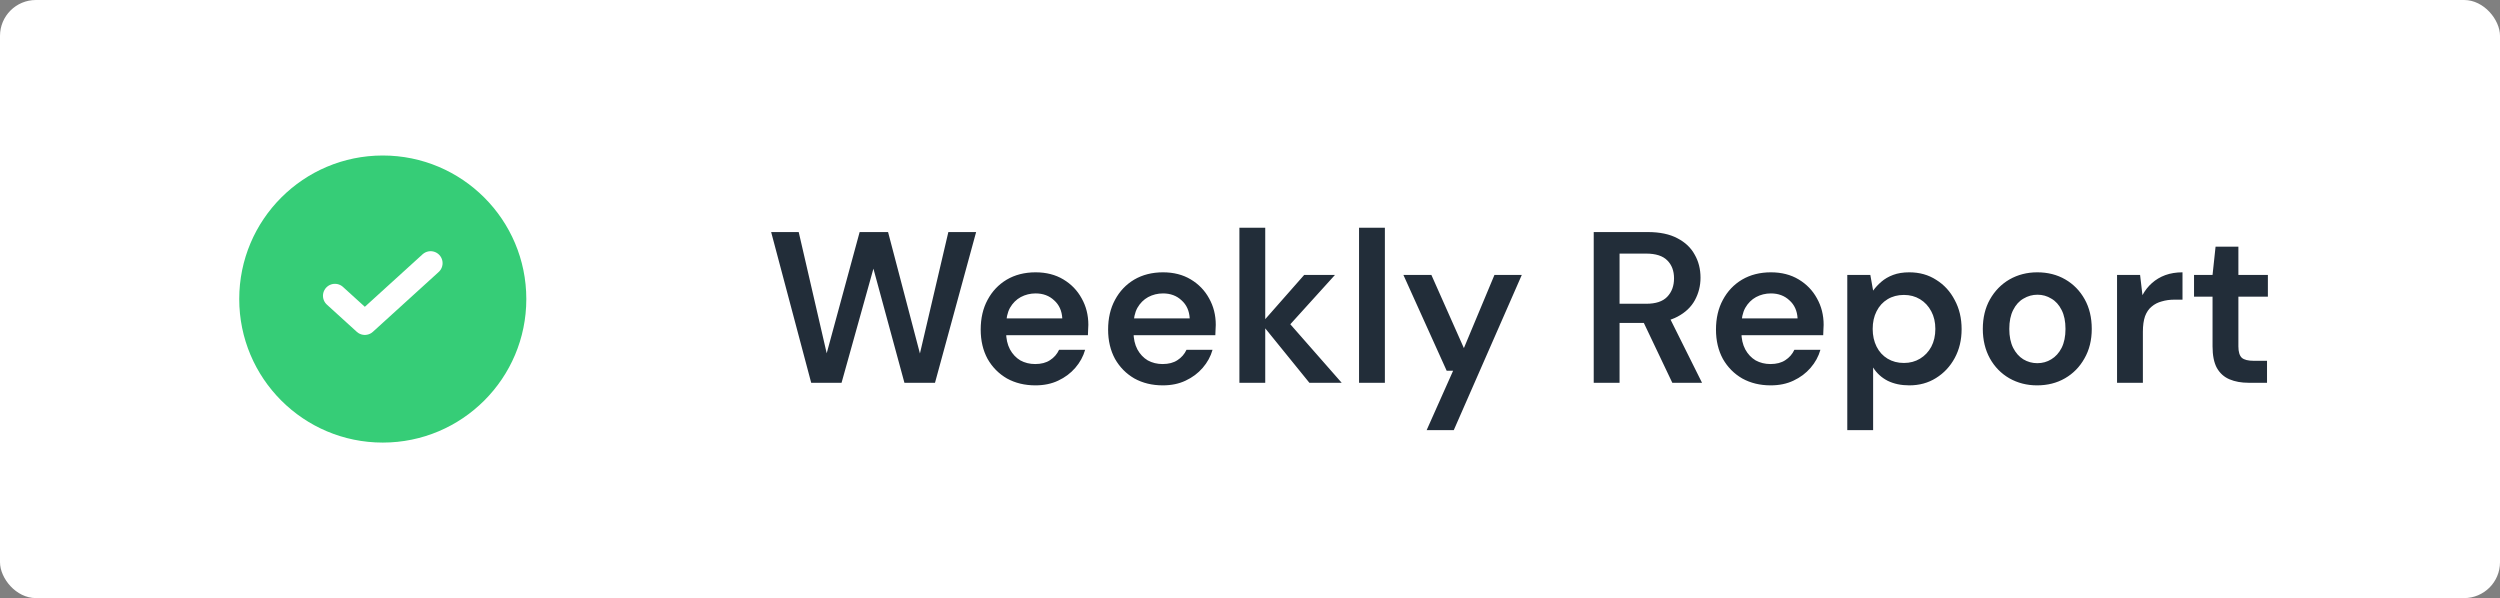
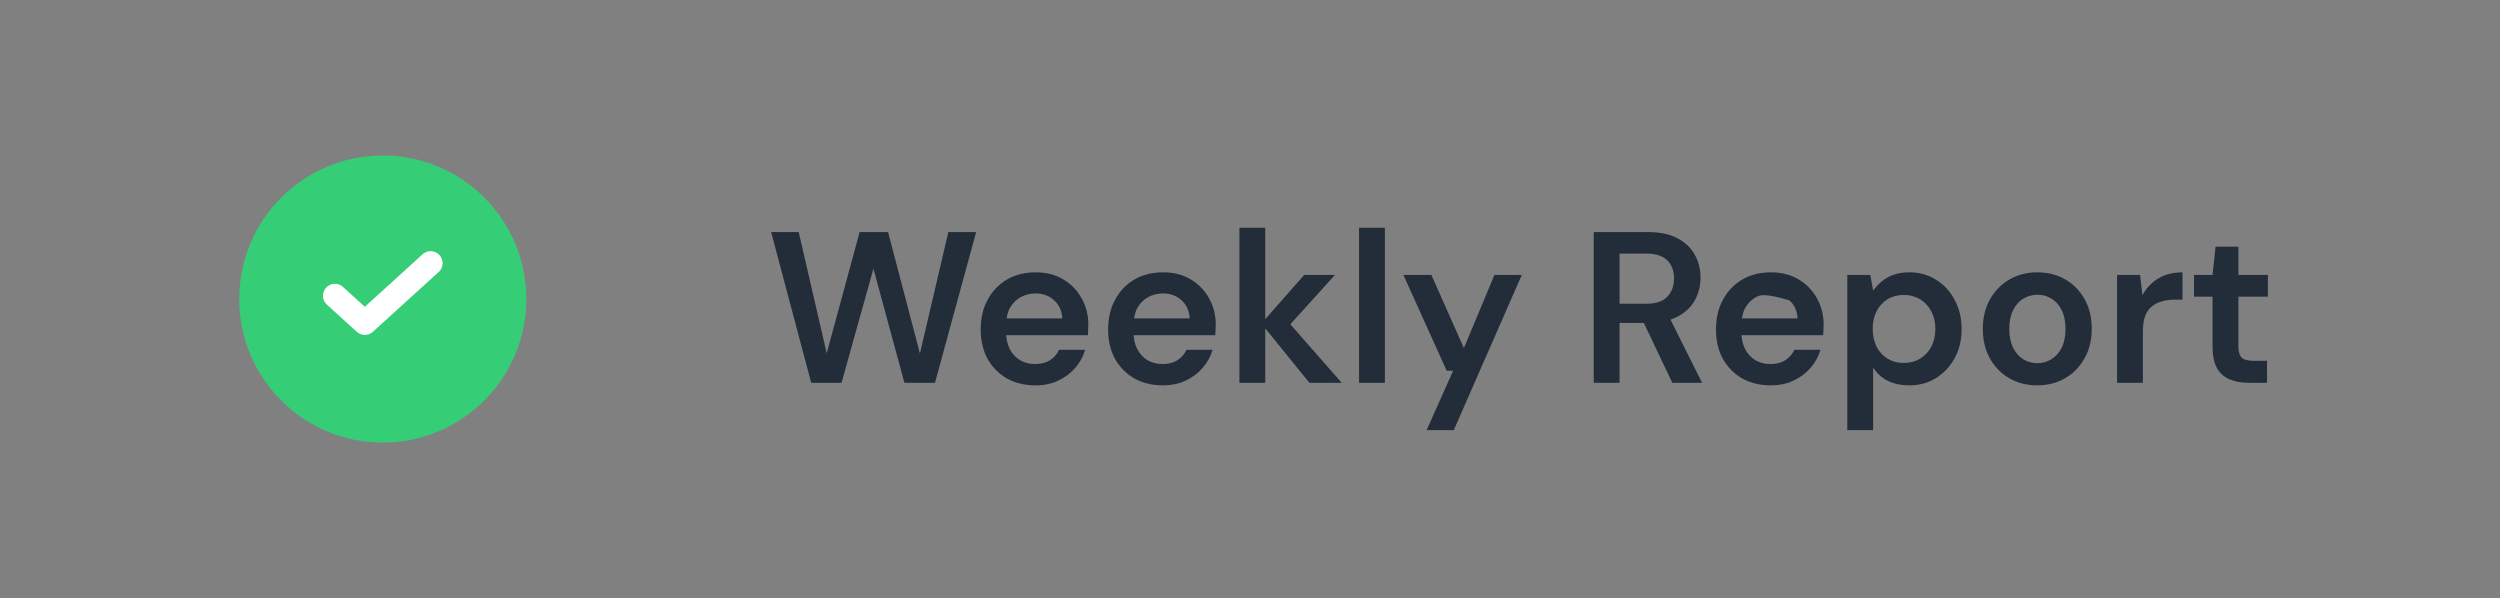
<svg xmlns="http://www.w3.org/2000/svg" width="209" height="50" viewBox="0 0 209 50" fill="none">
  <rect x="0" y="0" width="209" height="50" fill="#808080" stroke="none" />
-   <rect width="209" height="50" rx="3" fill="white" />
-   <path d="M67.816 32L64.468 19.4H66.772L69.112 29.534L71.866 19.4H74.242L76.906 29.552L79.282 19.4H81.604L78.166 32H75.61L73.018 22.46L70.354 32H67.816ZM86.558 32.216C85.669 32.216 84.877 32.024 84.181 31.64C83.498 31.244 82.957 30.698 82.561 30.002C82.177 29.294 81.986 28.478 81.986 27.554C81.986 26.606 82.177 25.778 82.561 25.07C82.945 24.35 83.48 23.786 84.163 23.378C84.859 22.97 85.663 22.766 86.576 22.766C87.463 22.766 88.237 22.964 88.897 23.36C89.558 23.756 90.067 24.284 90.427 24.944C90.799 25.604 90.986 26.342 90.986 27.158C90.986 27.278 90.98 27.41 90.968 27.554C90.968 27.698 90.962 27.854 90.95 28.022H83.552V26.618H88.808C88.772 25.982 88.543 25.478 88.124 25.106C87.716 24.722 87.2 24.53 86.576 24.53C86.132 24.53 85.718 24.632 85.334 24.836C84.962 25.04 84.662 25.34 84.433 25.736C84.218 26.132 84.109 26.63 84.109 27.23V27.752C84.109 28.316 84.218 28.802 84.433 29.21C84.65 29.606 84.938 29.912 85.297 30.128C85.669 30.332 86.084 30.434 86.54 30.434C87.043 30.434 87.457 30.326 87.781 30.11C88.118 29.894 88.37 29.606 88.537 29.246H90.716C90.559 29.798 90.284 30.302 89.888 30.758C89.504 31.202 89.029 31.556 88.466 31.82C87.913 32.084 87.278 32.216 86.558 32.216ZM97.21 32.216C96.322 32.216 95.53 32.024 94.834 31.64C94.15 31.244 93.61 30.698 93.214 30.002C92.83 29.294 92.638 28.478 92.638 27.554C92.638 26.606 92.83 25.778 93.214 25.07C93.598 24.35 94.132 23.786 94.816 23.378C95.512 22.97 96.316 22.766 97.228 22.766C98.116 22.766 98.89 22.964 99.55 23.36C100.21 23.756 100.72 24.284 101.08 24.944C101.452 25.604 101.638 26.342 101.638 27.158C101.638 27.278 101.632 27.41 101.62 27.554C101.62 27.698 101.614 27.854 101.602 28.022H94.204V26.618H99.46C99.424 25.982 99.196 25.478 98.776 25.106C98.368 24.722 97.852 24.53 97.228 24.53C96.784 24.53 96.37 24.632 95.986 24.836C95.614 25.04 95.314 25.34 95.086 25.736C94.87 26.132 94.762 26.63 94.762 27.23V27.752C94.762 28.316 94.87 28.802 95.086 29.21C95.302 29.606 95.59 29.912 95.95 30.128C96.322 30.332 96.736 30.434 97.192 30.434C97.696 30.434 98.11 30.326 98.434 30.11C98.77 29.894 99.022 29.606 99.19 29.246H101.368C101.212 29.798 100.936 30.302 100.54 30.758C100.156 31.202 99.682 31.556 99.118 31.82C98.566 32.084 97.93 32.216 97.21 32.216ZM109.464 32L105.45 27.05L109.032 22.982H111.606L107.124 27.932V26.258L112.164 32H109.464ZM103.614 32V19.04H105.774V32H103.614ZM113.616 32V19.04H115.776V32H113.616ZM119.267 35.96L121.481 30.992H120.941L117.323 22.982H119.663L122.381 29.102L124.937 22.982H127.223L121.535 35.96H119.267ZM133.235 32V19.4H137.753C138.761 19.4 139.589 19.574 140.237 19.922C140.885 20.258 141.365 20.714 141.677 21.29C142.001 21.854 142.163 22.496 142.163 23.216C142.163 23.888 142.007 24.512 141.695 25.088C141.383 25.664 140.897 26.126 140.237 26.474C139.589 26.822 138.749 26.996 137.717 26.996H135.395V32H133.235ZM139.805 32L137.159 26.438H139.517L142.289 32H139.805ZM135.395 25.394H137.627C138.419 25.394 139.001 25.202 139.373 24.818C139.757 24.422 139.949 23.906 139.949 23.27C139.949 22.646 139.763 22.148 139.391 21.776C139.019 21.392 138.425 21.2 137.609 21.2H135.395V25.394ZM148.028 32.216C147.14 32.216 146.348 32.024 145.652 31.64C144.968 31.244 144.428 30.698 144.032 30.002C143.648 29.294 143.456 28.478 143.456 27.554C143.456 26.606 143.648 25.778 144.032 25.07C144.416 24.35 144.95 23.786 145.634 23.378C146.33 22.97 147.134 22.766 148.046 22.766C148.934 22.766 149.708 22.964 150.368 23.36C151.028 23.756 151.538 24.284 151.898 24.944C152.27 25.604 152.456 26.342 152.456 27.158C152.456 27.278 152.45 27.41 152.438 27.554C152.438 27.698 152.432 27.854 152.42 28.022H145.022V26.618H150.278C150.242 25.982 150.014 25.478 149.594 25.106C149.186 24.722 148.67 24.53 148.046 24.53C147.602 24.53 147.188 24.632 146.804 24.836C146.432 25.04 146.132 25.34 145.904 25.736C145.688 26.132 145.58 26.63 145.58 27.23V27.752C145.58 28.316 145.688 28.802 145.904 29.21C146.12 29.606 146.408 29.912 146.768 30.128C147.14 30.332 147.554 30.434 148.01 30.434C148.514 30.434 148.928 30.326 149.252 30.11C149.588 29.894 149.84 29.606 150.008 29.246H152.186C152.03 29.798 151.754 30.302 151.358 30.758C150.974 31.202 150.5 31.556 149.936 31.82C149.384 32.084 148.748 32.216 148.028 32.216ZM154.433 35.96V22.982H156.359L156.593 24.296C156.785 24.032 157.013 23.786 157.277 23.558C157.553 23.318 157.883 23.126 158.267 22.982C158.651 22.838 159.101 22.766 159.617 22.766C160.469 22.766 161.219 22.976 161.867 23.396C162.527 23.804 163.043 24.368 163.415 25.088C163.799 25.796 163.991 26.606 163.991 27.518C163.991 28.418 163.799 29.222 163.415 29.93C163.031 30.638 162.509 31.196 161.849 31.604C161.201 32.012 160.457 32.216 159.617 32.216C158.933 32.216 158.333 32.09 157.817 31.838C157.301 31.574 156.893 31.202 156.593 30.722V35.96H154.433ZM159.167 30.344C159.671 30.344 160.121 30.224 160.517 29.984C160.913 29.744 161.225 29.414 161.453 28.994C161.681 28.562 161.795 28.064 161.795 27.5C161.795 26.936 161.681 26.444 161.453 26.024C161.225 25.592 160.913 25.256 160.517 25.016C160.121 24.776 159.671 24.656 159.167 24.656C158.651 24.656 158.195 24.776 157.799 25.016C157.403 25.256 157.097 25.592 156.881 26.024C156.665 26.444 156.557 26.936 156.557 27.5C156.557 28.052 156.665 28.544 156.881 28.976C157.097 29.408 157.403 29.744 157.799 29.984C158.195 30.224 158.651 30.344 159.167 30.344ZM170.299 32.216C169.447 32.216 168.673 32.018 167.977 31.622C167.293 31.226 166.753 30.674 166.357 29.966C165.961 29.246 165.763 28.424 165.763 27.5C165.763 26.564 165.961 25.742 166.357 25.034C166.765 24.314 167.311 23.756 167.995 23.36C168.691 22.964 169.465 22.766 170.317 22.766C171.193 22.766 171.973 22.964 172.657 23.36C173.341 23.756 173.881 24.308 174.277 25.016C174.673 25.724 174.871 26.552 174.871 27.5C174.871 28.436 174.667 29.258 174.259 29.966C173.863 30.674 173.323 31.226 172.639 31.622C171.955 32.018 171.175 32.216 170.299 32.216ZM170.317 30.362C170.749 30.362 171.139 30.254 171.487 30.038C171.847 29.822 172.135 29.504 172.351 29.084C172.567 28.652 172.675 28.124 172.675 27.5C172.675 26.864 172.567 26.336 172.351 25.916C172.135 25.484 171.847 25.166 171.487 24.962C171.139 24.746 170.755 24.638 170.335 24.638C169.915 24.638 169.525 24.746 169.165 24.962C168.805 25.166 168.517 25.484 168.301 25.916C168.085 26.336 167.977 26.864 167.977 27.5C167.977 28.124 168.085 28.652 168.301 29.084C168.517 29.504 168.799 29.822 169.147 30.038C169.507 30.254 169.897 30.362 170.317 30.362ZM176.985 32V22.982H178.911L179.109 24.674C179.325 24.278 179.589 23.942 179.901 23.666C180.225 23.378 180.597 23.156 181.017 23C181.449 22.844 181.929 22.766 182.457 22.766V25.052H181.773C181.401 25.052 181.053 25.1 180.729 25.196C180.405 25.28 180.123 25.424 179.883 25.628C179.643 25.82 179.457 26.09 179.325 26.438C179.205 26.786 179.145 27.218 179.145 27.734V32H176.985ZM187.975 32C187.375 32 186.847 31.904 186.391 31.712C185.935 31.52 185.581 31.202 185.329 30.758C185.089 30.314 184.969 29.714 184.969 28.958V24.8H183.421V22.982H184.969L185.221 20.624H187.129V22.982H189.595V24.8H187.129V28.958C187.129 29.414 187.225 29.732 187.417 29.912C187.609 30.08 187.945 30.164 188.425 30.164H189.523V32H187.975Z" fill="#222D39" />
+   <path d="M67.816 32L64.468 19.4H66.772L69.112 29.534L71.866 19.4H74.242L76.906 29.552L79.282 19.4H81.604L78.166 32H75.61L73.018 22.46L70.354 32H67.816ZM86.558 32.216C85.669 32.216 84.877 32.024 84.181 31.64C83.498 31.244 82.957 30.698 82.561 30.002C82.177 29.294 81.986 28.478 81.986 27.554C81.986 26.606 82.177 25.778 82.561 25.07C82.945 24.35 83.48 23.786 84.163 23.378C84.859 22.97 85.663 22.766 86.576 22.766C87.463 22.766 88.237 22.964 88.897 23.36C89.558 23.756 90.067 24.284 90.427 24.944C90.799 25.604 90.986 26.342 90.986 27.158C90.986 27.278 90.98 27.41 90.968 27.554C90.968 27.698 90.962 27.854 90.95 28.022H83.552V26.618H88.808C88.772 25.982 88.543 25.478 88.124 25.106C87.716 24.722 87.2 24.53 86.576 24.53C86.132 24.53 85.718 24.632 85.334 24.836C84.962 25.04 84.662 25.34 84.433 25.736C84.218 26.132 84.109 26.63 84.109 27.23V27.752C84.109 28.316 84.218 28.802 84.433 29.21C84.65 29.606 84.938 29.912 85.297 30.128C85.669 30.332 86.084 30.434 86.54 30.434C87.043 30.434 87.457 30.326 87.781 30.11C88.118 29.894 88.37 29.606 88.537 29.246H90.716C90.559 29.798 90.284 30.302 89.888 30.758C89.504 31.202 89.029 31.556 88.466 31.82C87.913 32.084 87.278 32.216 86.558 32.216ZM97.21 32.216C96.322 32.216 95.53 32.024 94.834 31.64C94.15 31.244 93.61 30.698 93.214 30.002C92.83 29.294 92.638 28.478 92.638 27.554C92.638 26.606 92.83 25.778 93.214 25.07C93.598 24.35 94.132 23.786 94.816 23.378C95.512 22.97 96.316 22.766 97.228 22.766C98.116 22.766 98.89 22.964 99.55 23.36C100.21 23.756 100.72 24.284 101.08 24.944C101.452 25.604 101.638 26.342 101.638 27.158C101.638 27.278 101.632 27.41 101.62 27.554C101.62 27.698 101.614 27.854 101.602 28.022H94.204V26.618H99.46C99.424 25.982 99.196 25.478 98.776 25.106C98.368 24.722 97.852 24.53 97.228 24.53C96.784 24.53 96.37 24.632 95.986 24.836C95.614 25.04 95.314 25.34 95.086 25.736C94.87 26.132 94.762 26.63 94.762 27.23V27.752C94.762 28.316 94.87 28.802 95.086 29.21C95.302 29.606 95.59 29.912 95.95 30.128C96.322 30.332 96.736 30.434 97.192 30.434C97.696 30.434 98.11 30.326 98.434 30.11C98.77 29.894 99.022 29.606 99.19 29.246H101.368C101.212 29.798 100.936 30.302 100.54 30.758C100.156 31.202 99.682 31.556 99.118 31.82C98.566 32.084 97.93 32.216 97.21 32.216ZM109.464 32L105.45 27.05L109.032 22.982H111.606L107.124 27.932V26.258L112.164 32H109.464ZM103.614 32V19.04H105.774V32H103.614ZM113.616 32V19.04H115.776V32H113.616ZM119.267 35.96L121.481 30.992H120.941L117.323 22.982H119.663L122.381 29.102L124.937 22.982H127.223L121.535 35.96H119.267ZM133.235 32V19.4H137.753C138.761 19.4 139.589 19.574 140.237 19.922C140.885 20.258 141.365 20.714 141.677 21.29C142.001 21.854 142.163 22.496 142.163 23.216C142.163 23.888 142.007 24.512 141.695 25.088C141.383 25.664 140.897 26.126 140.237 26.474C139.589 26.822 138.749 26.996 137.717 26.996H135.395V32H133.235ZM139.805 32L137.159 26.438H139.517L142.289 32H139.805ZM135.395 25.394H137.627C138.419 25.394 139.001 25.202 139.373 24.818C139.757 24.422 139.949 23.906 139.949 23.27C139.949 22.646 139.763 22.148 139.391 21.776C139.019 21.392 138.425 21.2 137.609 21.2H135.395V25.394ZM148.028 32.216C147.14 32.216 146.348 32.024 145.652 31.64C144.968 31.244 144.428 30.698 144.032 30.002C143.648 29.294 143.456 28.478 143.456 27.554C143.456 26.606 143.648 25.778 144.032 25.07C144.416 24.35 144.95 23.786 145.634 23.378C146.33 22.97 147.134 22.766 148.046 22.766C148.934 22.766 149.708 22.964 150.368 23.36C151.028 23.756 151.538 24.284 151.898 24.944C152.27 25.604 152.456 26.342 152.456 27.158C152.456 27.278 152.45 27.41 152.438 27.554C152.438 27.698 152.432 27.854 152.42 28.022H145.022V26.618H150.278C150.242 25.982 150.014 25.478 149.594 25.106C147.602 24.53 147.188 24.632 146.804 24.836C146.432 25.04 146.132 25.34 145.904 25.736C145.688 26.132 145.58 26.63 145.58 27.23V27.752C145.58 28.316 145.688 28.802 145.904 29.21C146.12 29.606 146.408 29.912 146.768 30.128C147.14 30.332 147.554 30.434 148.01 30.434C148.514 30.434 148.928 30.326 149.252 30.11C149.588 29.894 149.84 29.606 150.008 29.246H152.186C152.03 29.798 151.754 30.302 151.358 30.758C150.974 31.202 150.5 31.556 149.936 31.82C149.384 32.084 148.748 32.216 148.028 32.216ZM154.433 35.96V22.982H156.359L156.593 24.296C156.785 24.032 157.013 23.786 157.277 23.558C157.553 23.318 157.883 23.126 158.267 22.982C158.651 22.838 159.101 22.766 159.617 22.766C160.469 22.766 161.219 22.976 161.867 23.396C162.527 23.804 163.043 24.368 163.415 25.088C163.799 25.796 163.991 26.606 163.991 27.518C163.991 28.418 163.799 29.222 163.415 29.93C163.031 30.638 162.509 31.196 161.849 31.604C161.201 32.012 160.457 32.216 159.617 32.216C158.933 32.216 158.333 32.09 157.817 31.838C157.301 31.574 156.893 31.202 156.593 30.722V35.96H154.433ZM159.167 30.344C159.671 30.344 160.121 30.224 160.517 29.984C160.913 29.744 161.225 29.414 161.453 28.994C161.681 28.562 161.795 28.064 161.795 27.5C161.795 26.936 161.681 26.444 161.453 26.024C161.225 25.592 160.913 25.256 160.517 25.016C160.121 24.776 159.671 24.656 159.167 24.656C158.651 24.656 158.195 24.776 157.799 25.016C157.403 25.256 157.097 25.592 156.881 26.024C156.665 26.444 156.557 26.936 156.557 27.5C156.557 28.052 156.665 28.544 156.881 28.976C157.097 29.408 157.403 29.744 157.799 29.984C158.195 30.224 158.651 30.344 159.167 30.344ZM170.299 32.216C169.447 32.216 168.673 32.018 167.977 31.622C167.293 31.226 166.753 30.674 166.357 29.966C165.961 29.246 165.763 28.424 165.763 27.5C165.763 26.564 165.961 25.742 166.357 25.034C166.765 24.314 167.311 23.756 167.995 23.36C168.691 22.964 169.465 22.766 170.317 22.766C171.193 22.766 171.973 22.964 172.657 23.36C173.341 23.756 173.881 24.308 174.277 25.016C174.673 25.724 174.871 26.552 174.871 27.5C174.871 28.436 174.667 29.258 174.259 29.966C173.863 30.674 173.323 31.226 172.639 31.622C171.955 32.018 171.175 32.216 170.299 32.216ZM170.317 30.362C170.749 30.362 171.139 30.254 171.487 30.038C171.847 29.822 172.135 29.504 172.351 29.084C172.567 28.652 172.675 28.124 172.675 27.5C172.675 26.864 172.567 26.336 172.351 25.916C172.135 25.484 171.847 25.166 171.487 24.962C171.139 24.746 170.755 24.638 170.335 24.638C169.915 24.638 169.525 24.746 169.165 24.962C168.805 25.166 168.517 25.484 168.301 25.916C168.085 26.336 167.977 26.864 167.977 27.5C167.977 28.124 168.085 28.652 168.301 29.084C168.517 29.504 168.799 29.822 169.147 30.038C169.507 30.254 169.897 30.362 170.317 30.362ZM176.985 32V22.982H178.911L179.109 24.674C179.325 24.278 179.589 23.942 179.901 23.666C180.225 23.378 180.597 23.156 181.017 23C181.449 22.844 181.929 22.766 182.457 22.766V25.052H181.773C181.401 25.052 181.053 25.1 180.729 25.196C180.405 25.28 180.123 25.424 179.883 25.628C179.643 25.82 179.457 26.09 179.325 26.438C179.205 26.786 179.145 27.218 179.145 27.734V32H176.985ZM187.975 32C187.375 32 186.847 31.904 186.391 31.712C185.935 31.52 185.581 31.202 185.329 30.758C185.089 30.314 184.969 29.714 184.969 28.958V24.8H183.421V22.982H184.969L185.221 20.624H187.129V22.982H189.595V24.8H187.129V28.958C187.129 29.414 187.225 29.732 187.417 29.912C187.609 30.08 187.945 30.164 188.425 30.164H189.523V32H187.975Z" fill="#222D39" />
  <circle cx="32" cy="25" r="12" fill="#36CD77" />
  <path d="M36 22L30.5 27L28 24.727" stroke="white" stroke-width="2" stroke-linecap="round" stroke-linejoin="round" />
</svg>